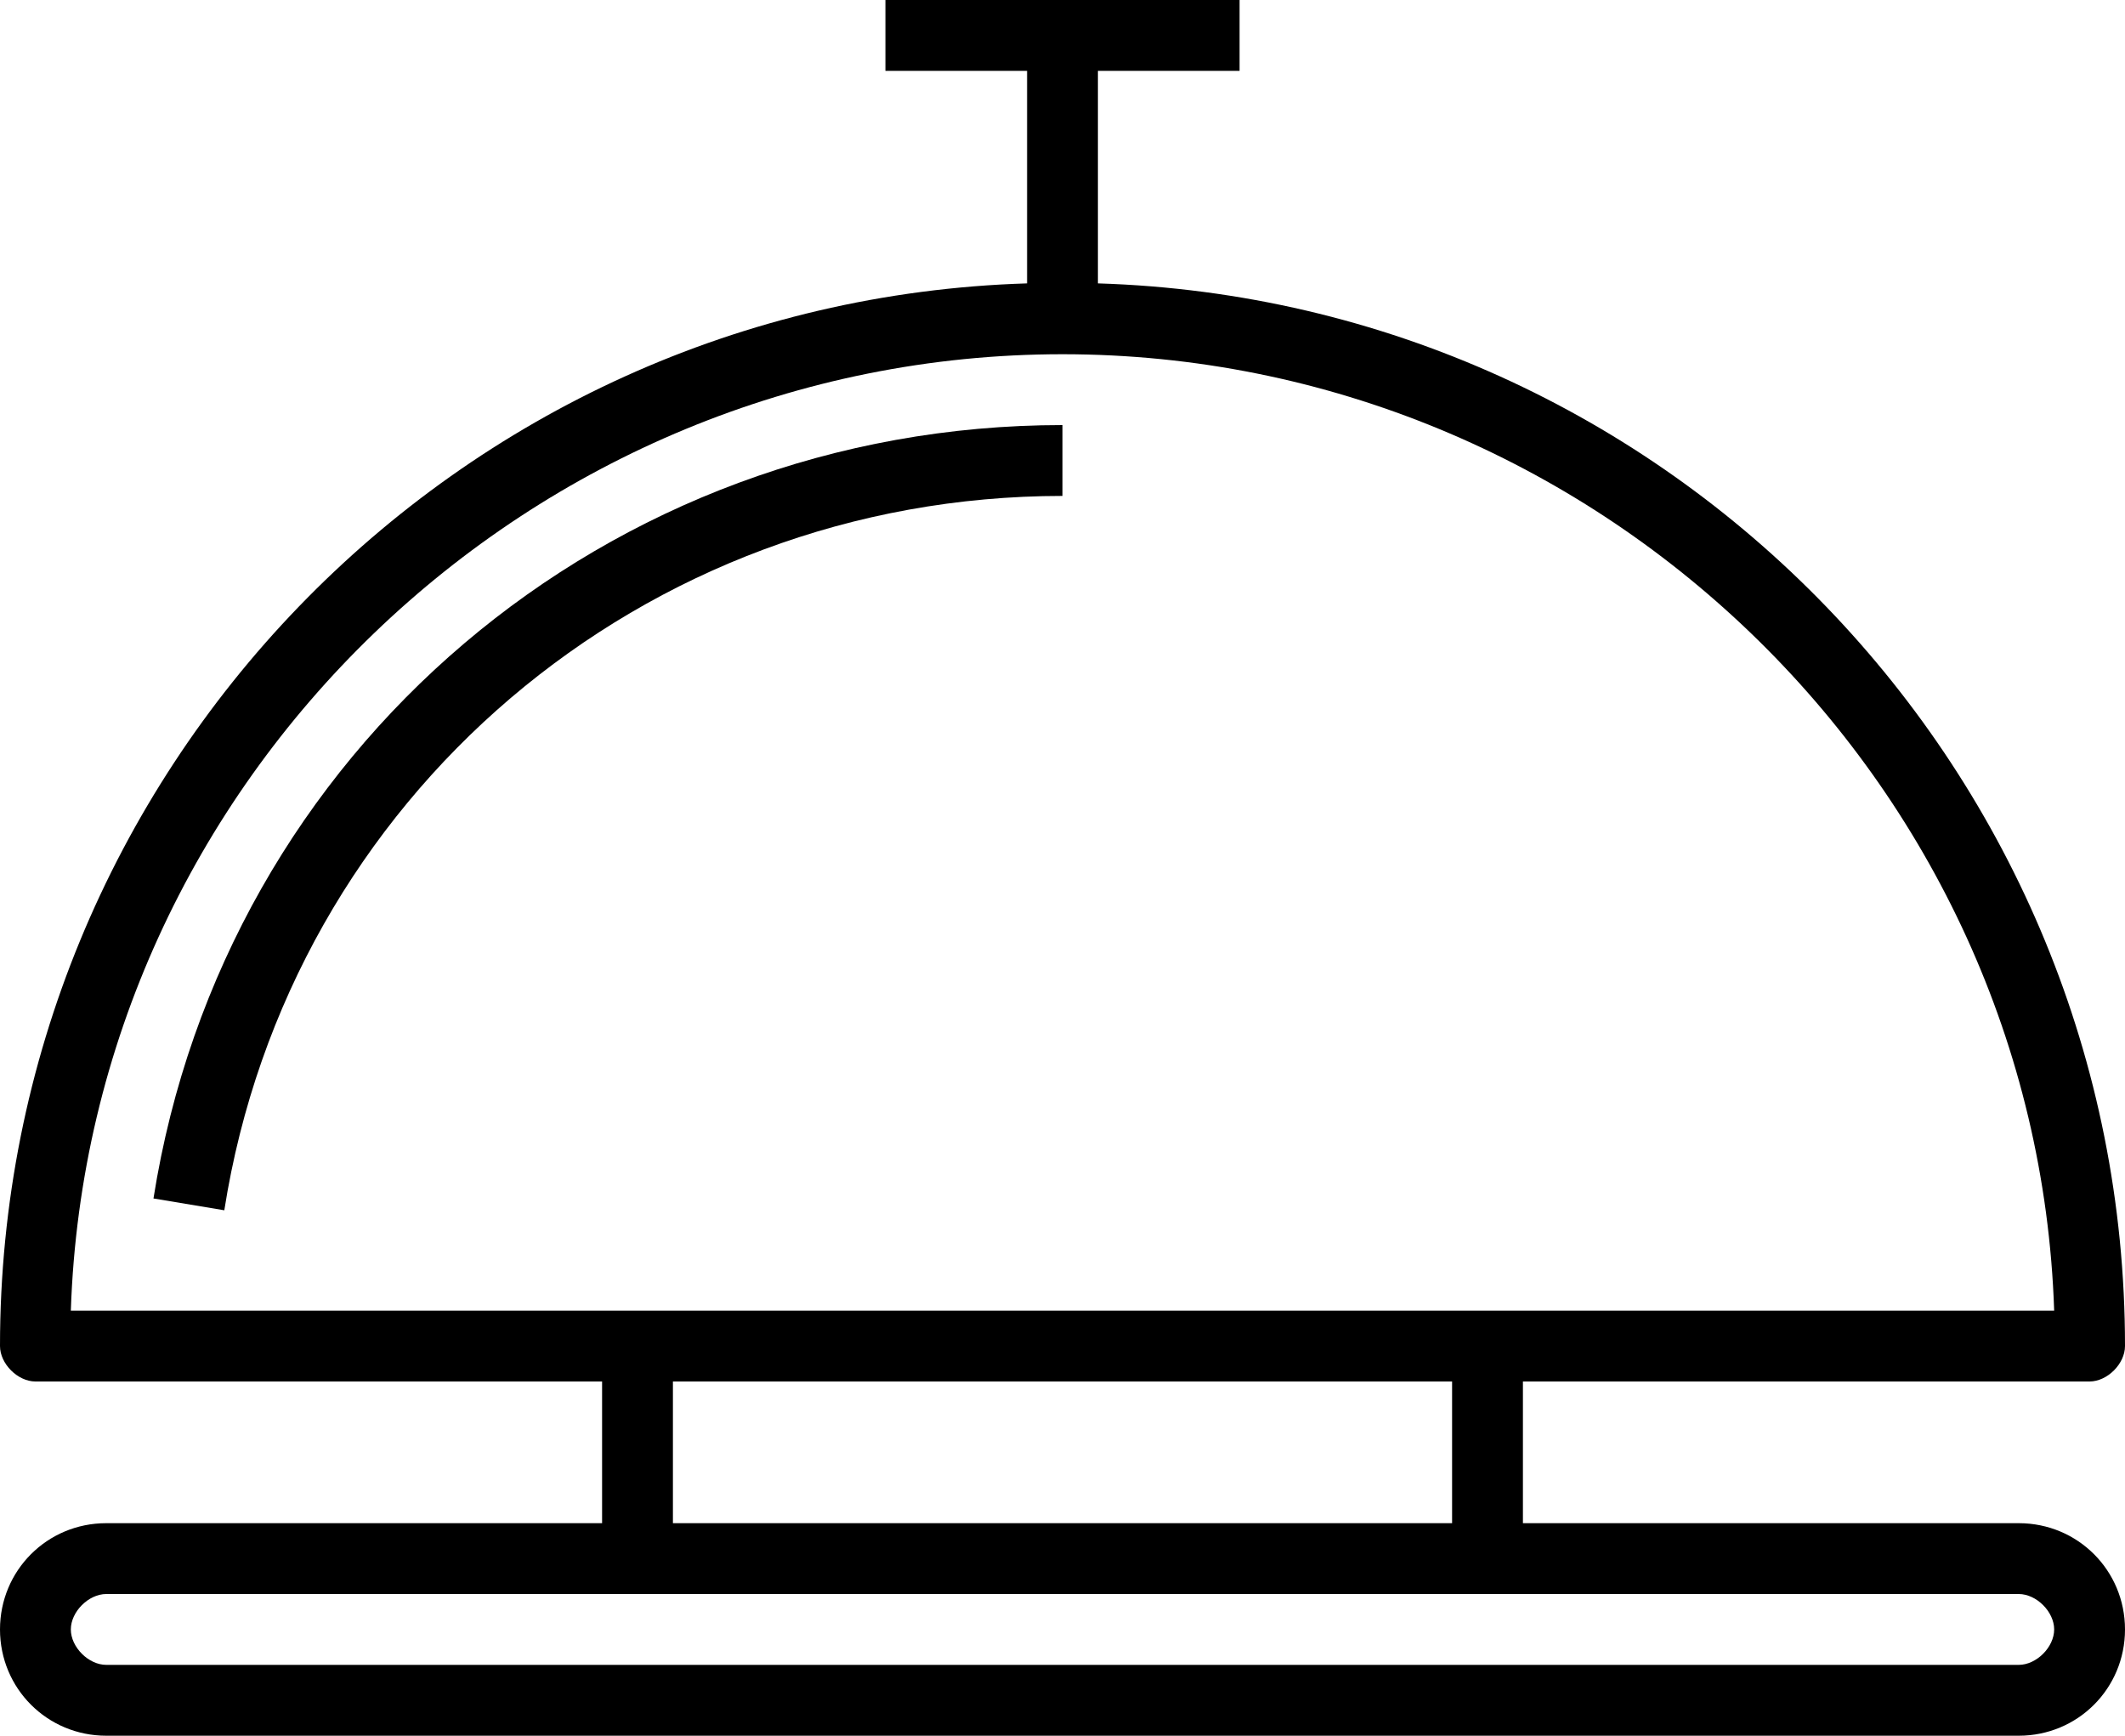
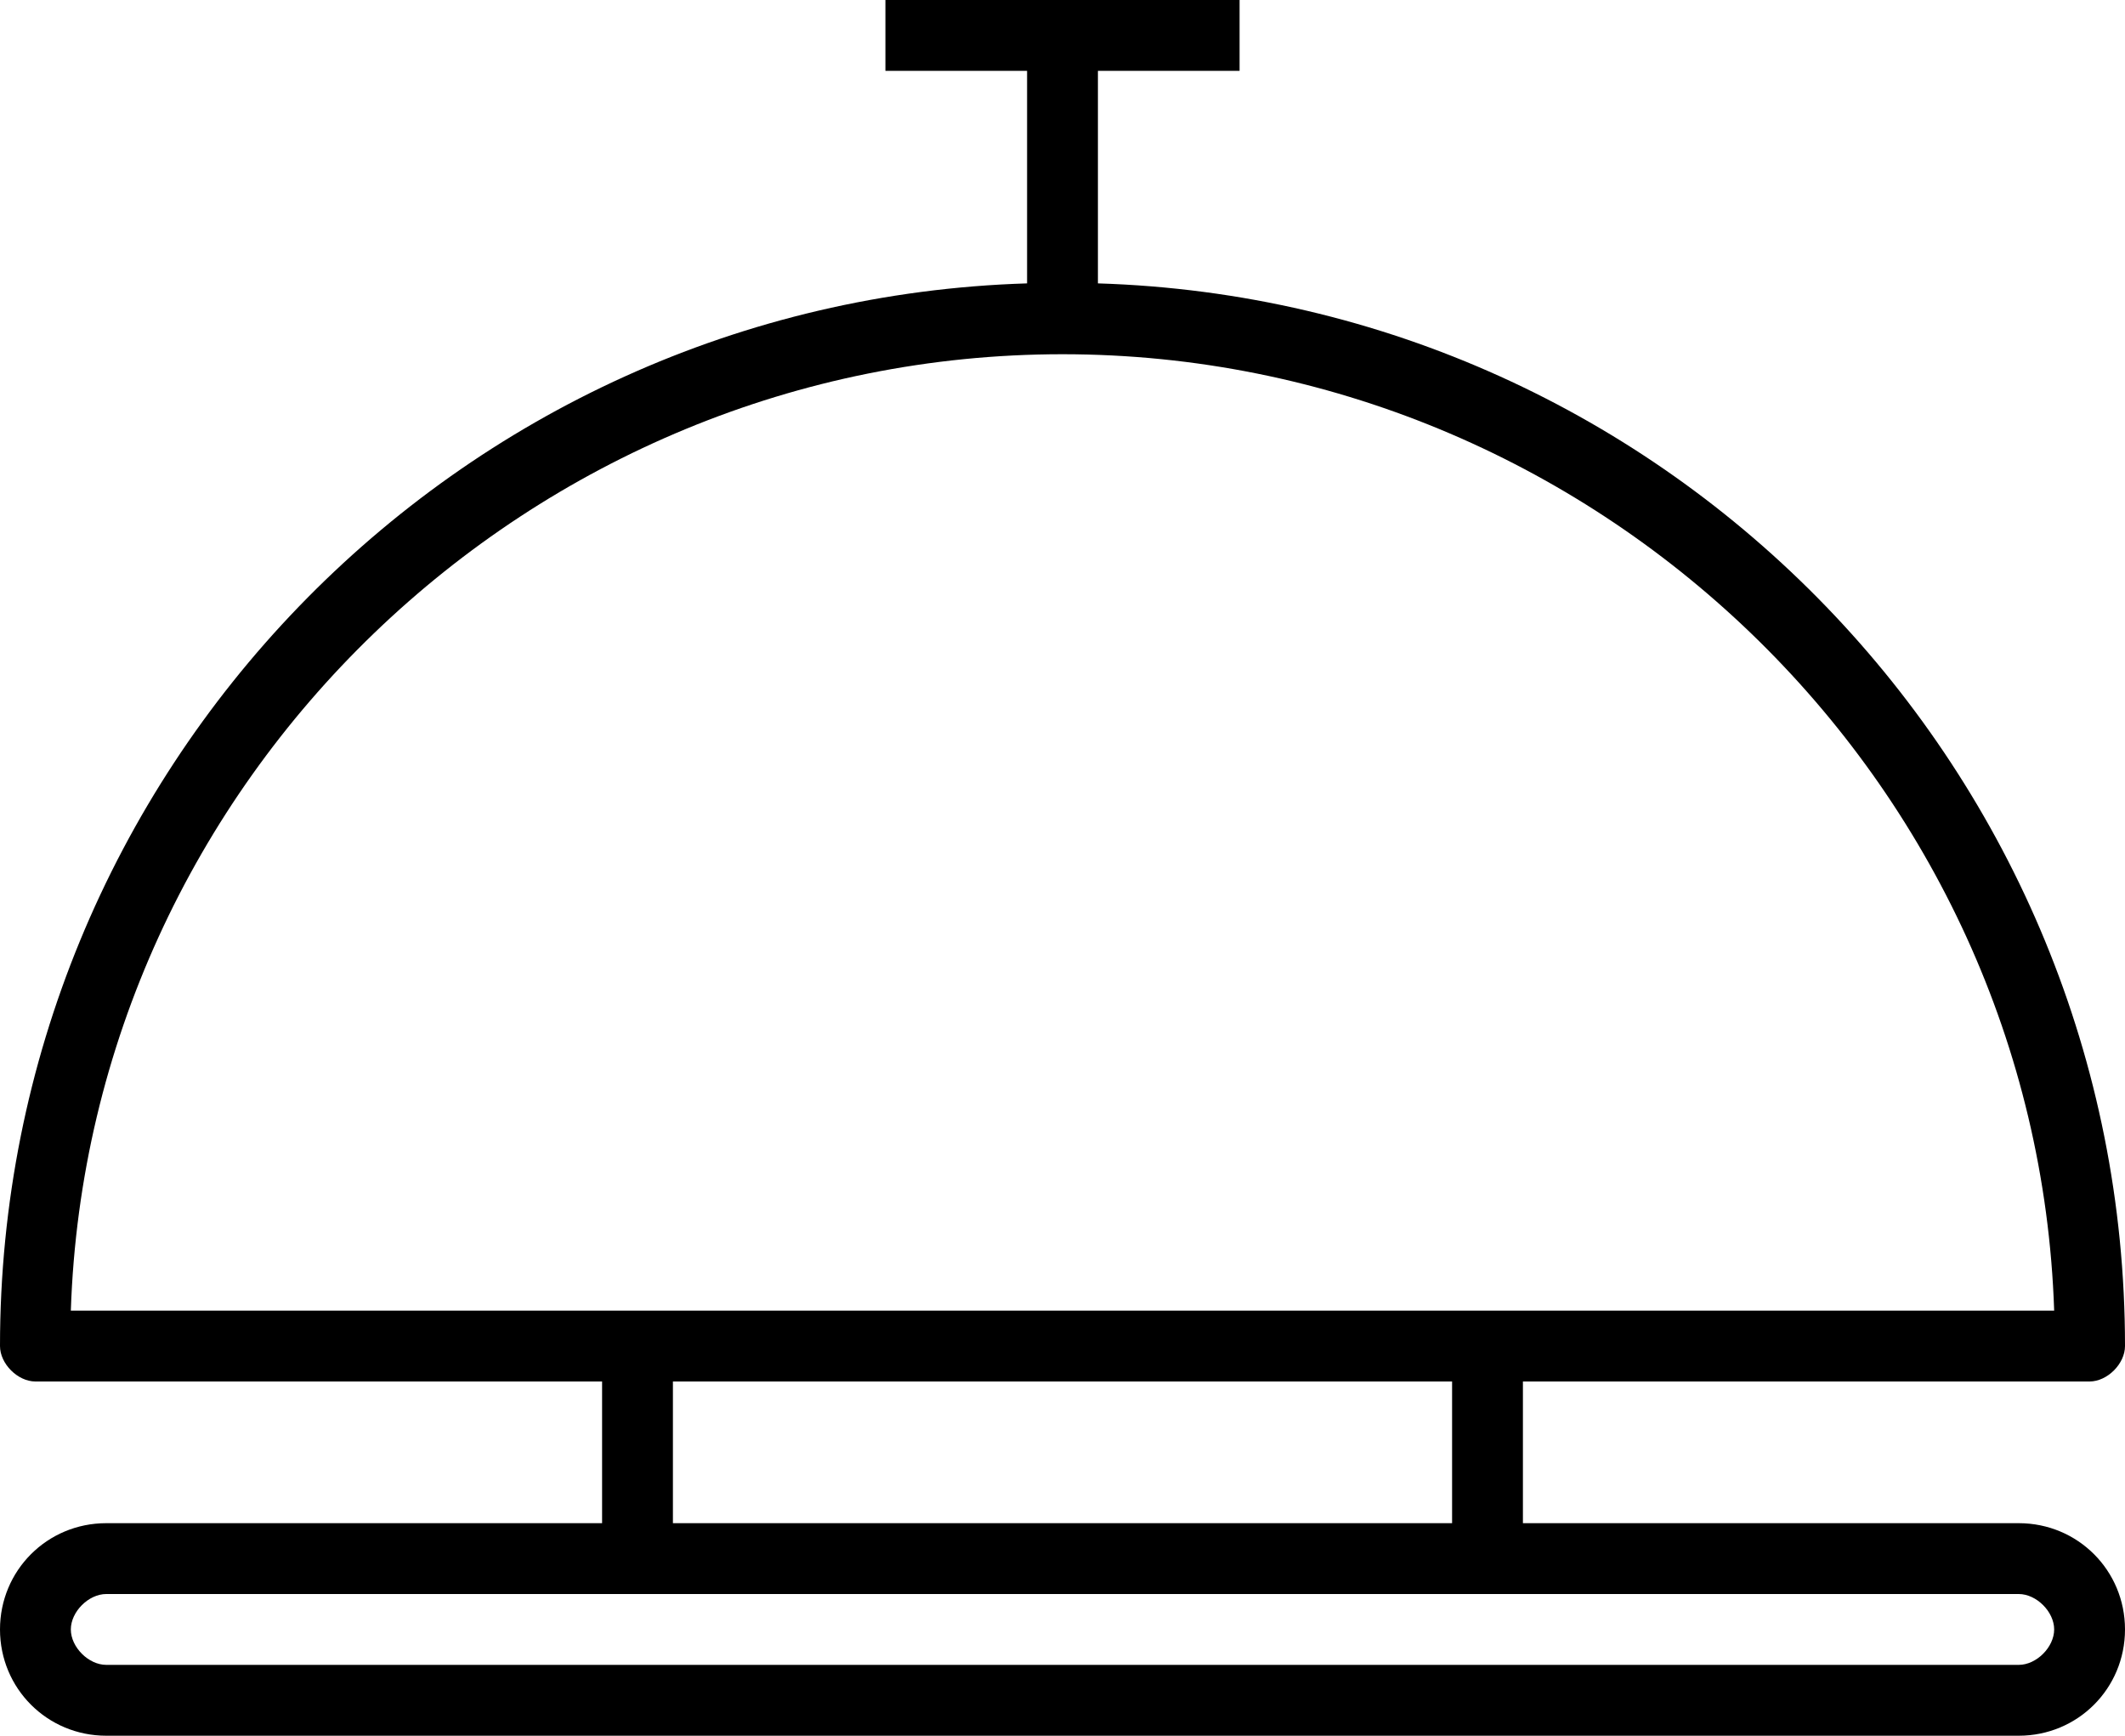
<svg xmlns="http://www.w3.org/2000/svg" version="1.1" id="bell" x="0px" y="0px" viewBox="0 0 36 29.4" style="enable-background:new 0 0 36 29.4;" xml:space="preserve">
  <path id="Tracé_692" d="M34.2,25.8h-8.4v-2.4h9.6c0.3,0,0.6-0.3,0.6-0.6c0-9.7-7.7-17.7-17.4-18V1.2H21V0h-6v1.2h2.4v3.6  C7.7,5.1,0,13.1,0,22.8c0,0.3,0.3,0.6,0.6,0.6c0,0,0,0,0,0h9.6v2.4H1.8c-1,0-1.8,0.8-1.8,1.8c0,1,0.8,1.8,1.8,1.8h32.4  c1,0,1.8-0.8,1.8-1.8C36,26.6,35.2,25.8,34.2,25.8z M18,6c9,0,16.5,7.2,16.8,16.2H1.2C1.5,13.2,9,6,18,6z M11.4,23.4h13.2v2.4H11.4  V23.4z M34.2,28.2H1.8c-0.3,0-0.6-0.3-0.6-0.6S1.5,27,1.8,27l0,0h32.4c0.3,0,0.6,0.3,0.6,0.6S34.5,28.2,34.2,28.2z" />
-   <path id="Tracé_693" d="M18,7.2c-7.7,0-14.2,5.5-15.4,13.1l1.2,0.2c1.1-7,7.1-12.1,14.2-12.1V7.2z" />
</svg>